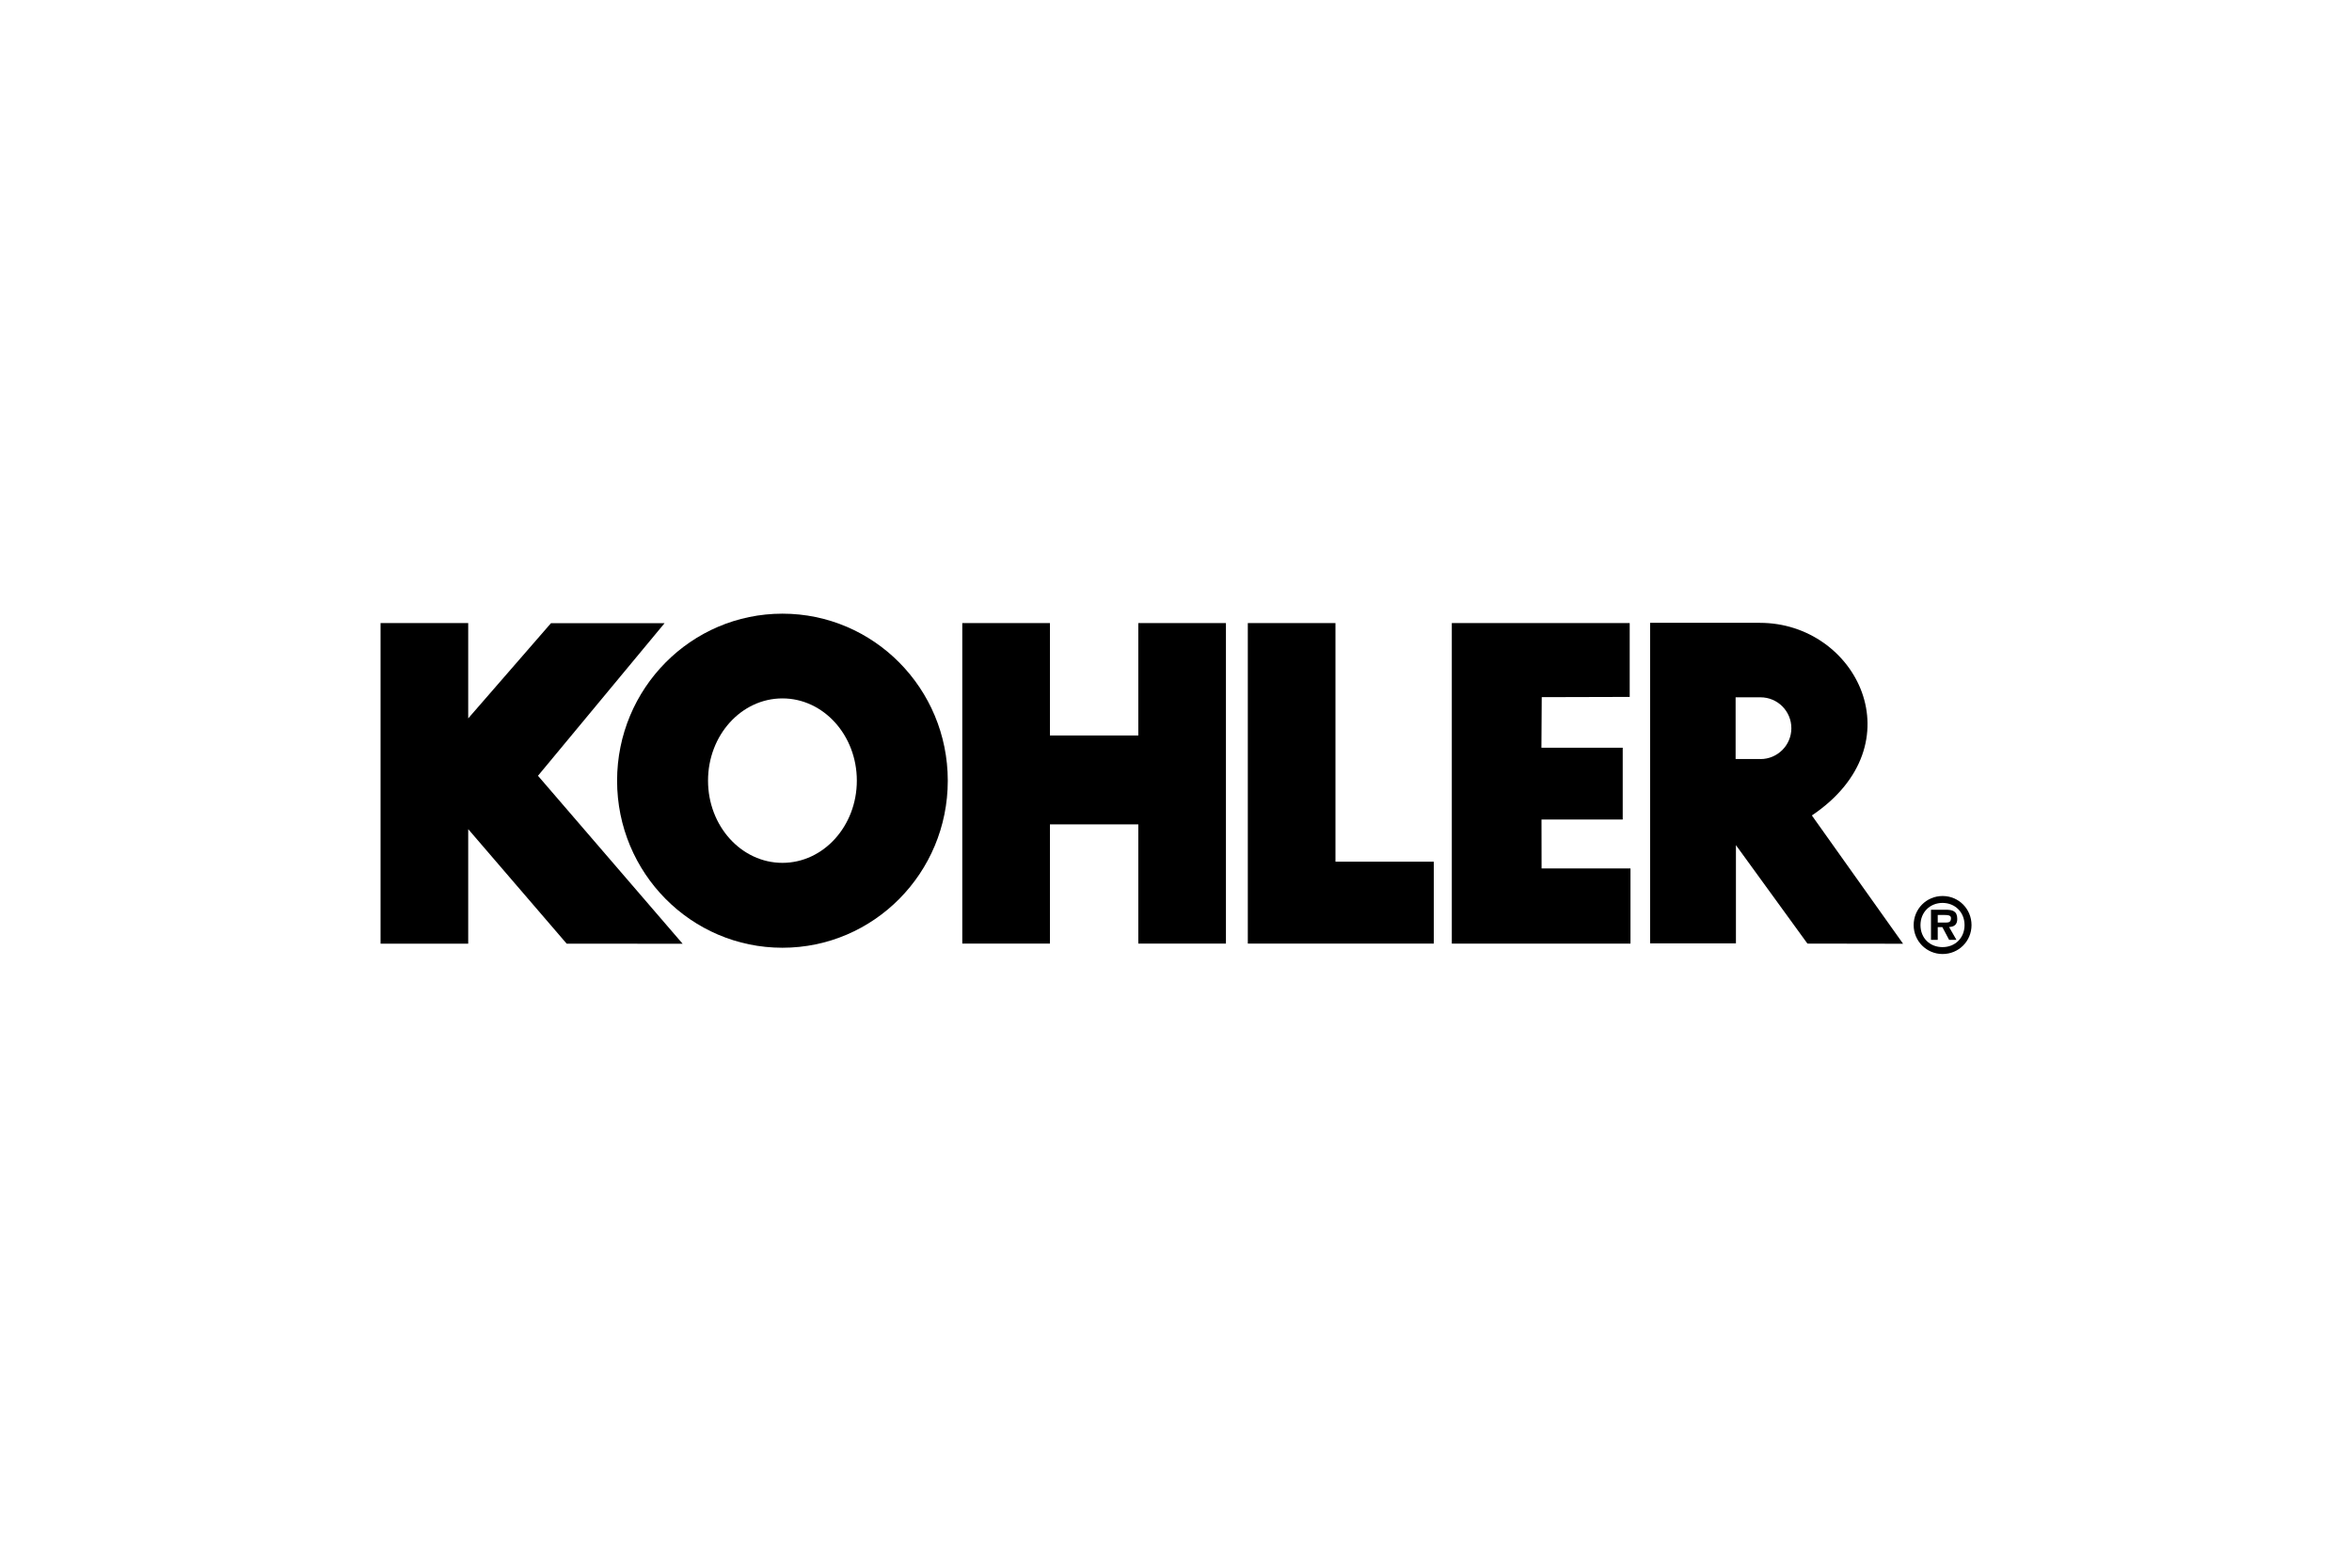
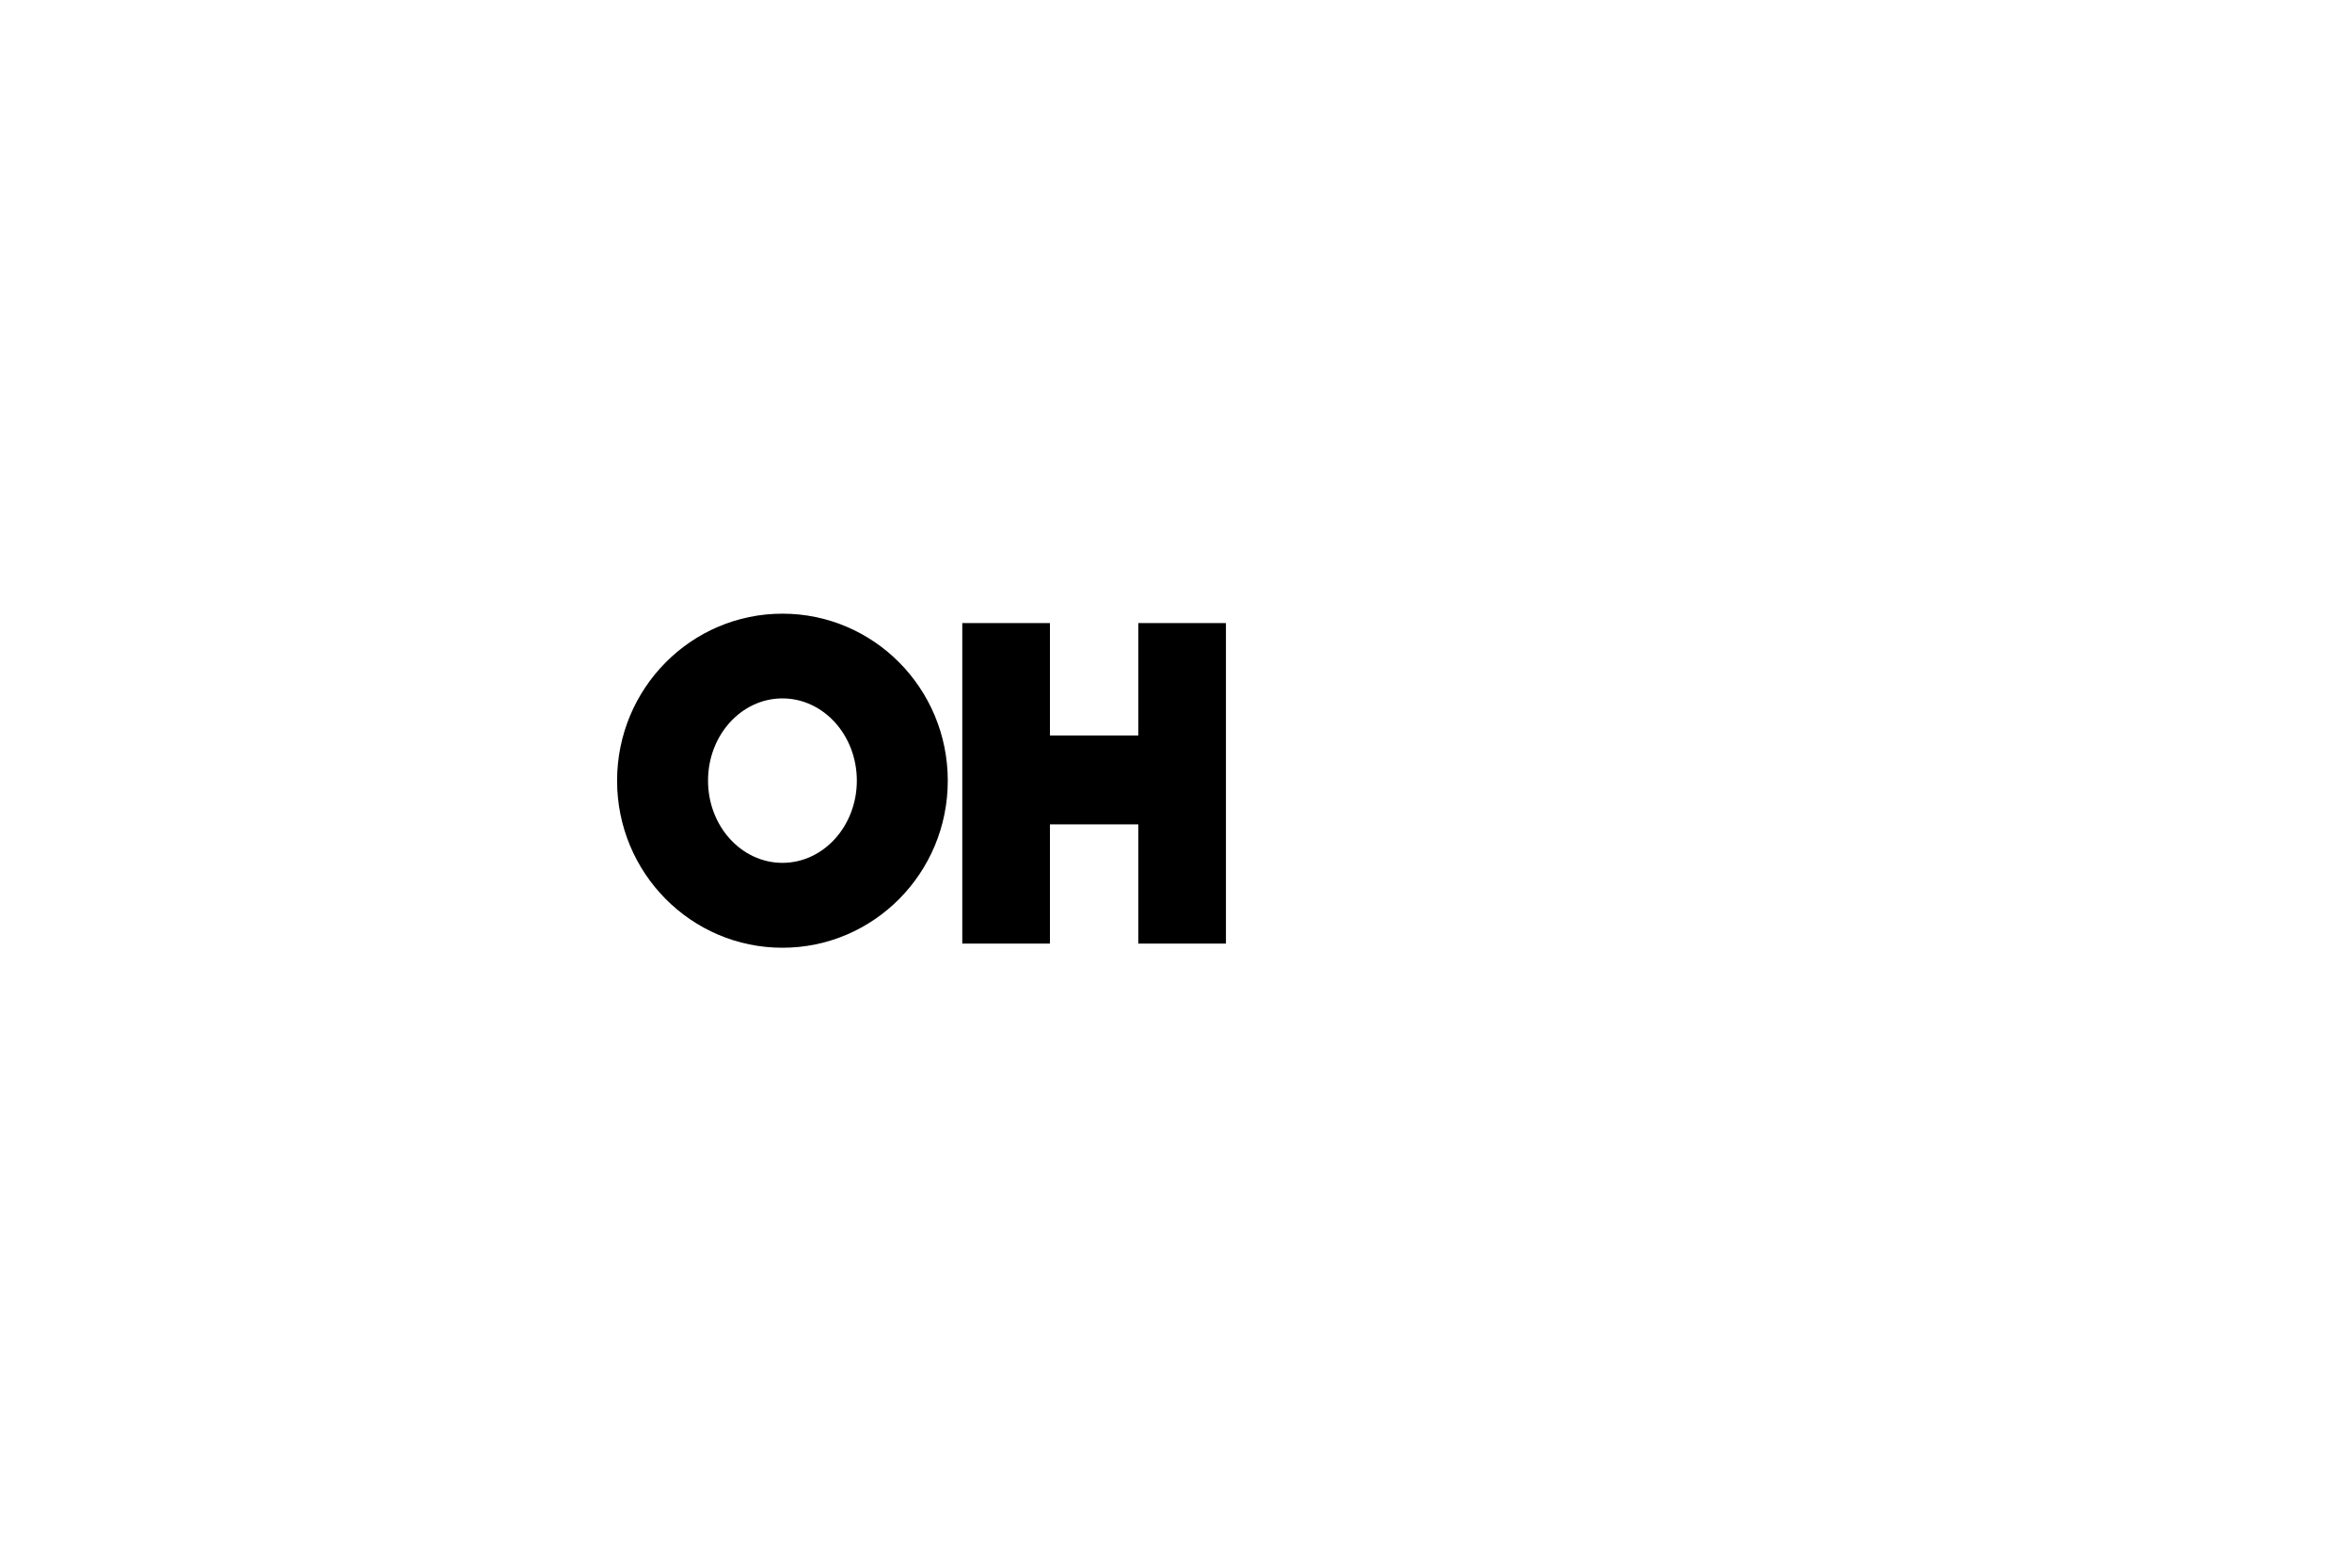
<svg xmlns="http://www.w3.org/2000/svg" id="Layer_5" viewBox="0 0 300 200">
-   <polygon points="159.16 120.38 159.16 79.49 170.34 79.49 170.34 109.93 182.88 109.93 182.88 120.38 159.16 120.38" />
  <polygon points="122.74 120.38 122.74 79.49 133.92 79.49 133.92 93.83 145.19 93.83 145.19 79.49 156.37 79.49 156.37 120.38 145.19 120.38 145.19 105.17 133.92 105.17 133.92 120.38 122.74 120.38" />
-   <polygon points="48.54 79.49 48.54 120.39 59.72 120.39 59.72 105.8 59.74 105.8 72.28 120.39 87.07 120.4 68.62 98.97 84.77 79.5 70.28 79.5 59.72 91.65 59.72 79.49 48.54 79.49" />
  <g>
    <path d="M78.71,99.6c0-11.77,9.44-21.31,21.09-21.31s21.09,9.54,21.09,21.31-9.44,21.31-21.09,21.31-21.09-9.54-21.09-21.31M99.8,110.08c5.24,0,9.49-4.7,9.49-10.49s-4.25-10.49-9.49-10.49-9.49,4.69-9.49,10.49,4.25,10.49,9.49,10.49" />
-     <polygon points="196.39 79.49 207.87 79.49 207.87 88.91 196.65 88.94 196.61 95.39 206.98 95.39 206.98 104.55 196.62 104.55 196.63 110.79 207.97 110.79 207.97 120.38 196.49 120.38 185.18 120.38 185.18 79.49 196.39 79.49" />
-     <path d="M231.11,104.04l11.63,16.36-12.2-.02-9.12-12.56v12.53h-10.95v-40.89h14.01c12.33,0,20.15,15.47,6.63,24.57M224.55,96.84c2.17,0,3.94-1.76,3.94-3.94s-1.76-3.94-3.94-3.94h-3.17v7.87h3.17Z" />
-     <path d="M244.09,118.02c0-2.06,1.63-3.71,3.69-3.71s3.69,1.65,3.69,3.71-1.64,3.69-3.69,3.69-3.69-1.65-3.69-3.69M250.58,118.02c0-1.66-1.23-2.83-2.81-2.83s-2.81,1.17-2.81,2.83,1.2,2.81,2.81,2.81,2.81-1.17,2.81-2.81M249.54,119.9h-.93l-.86-1.62h-.59v1.62h-.86v-3.84h1.86c.88,0,1.49.16,1.49,1.17,0,.71-.36,1-1.04,1.04l.93,1.62ZM248.18,117.7c.43,0,.67-.09.67-.58,0-.39-.49-.39-.86-.39h-.83v.97h1.02Z" />
  </g>
</svg>